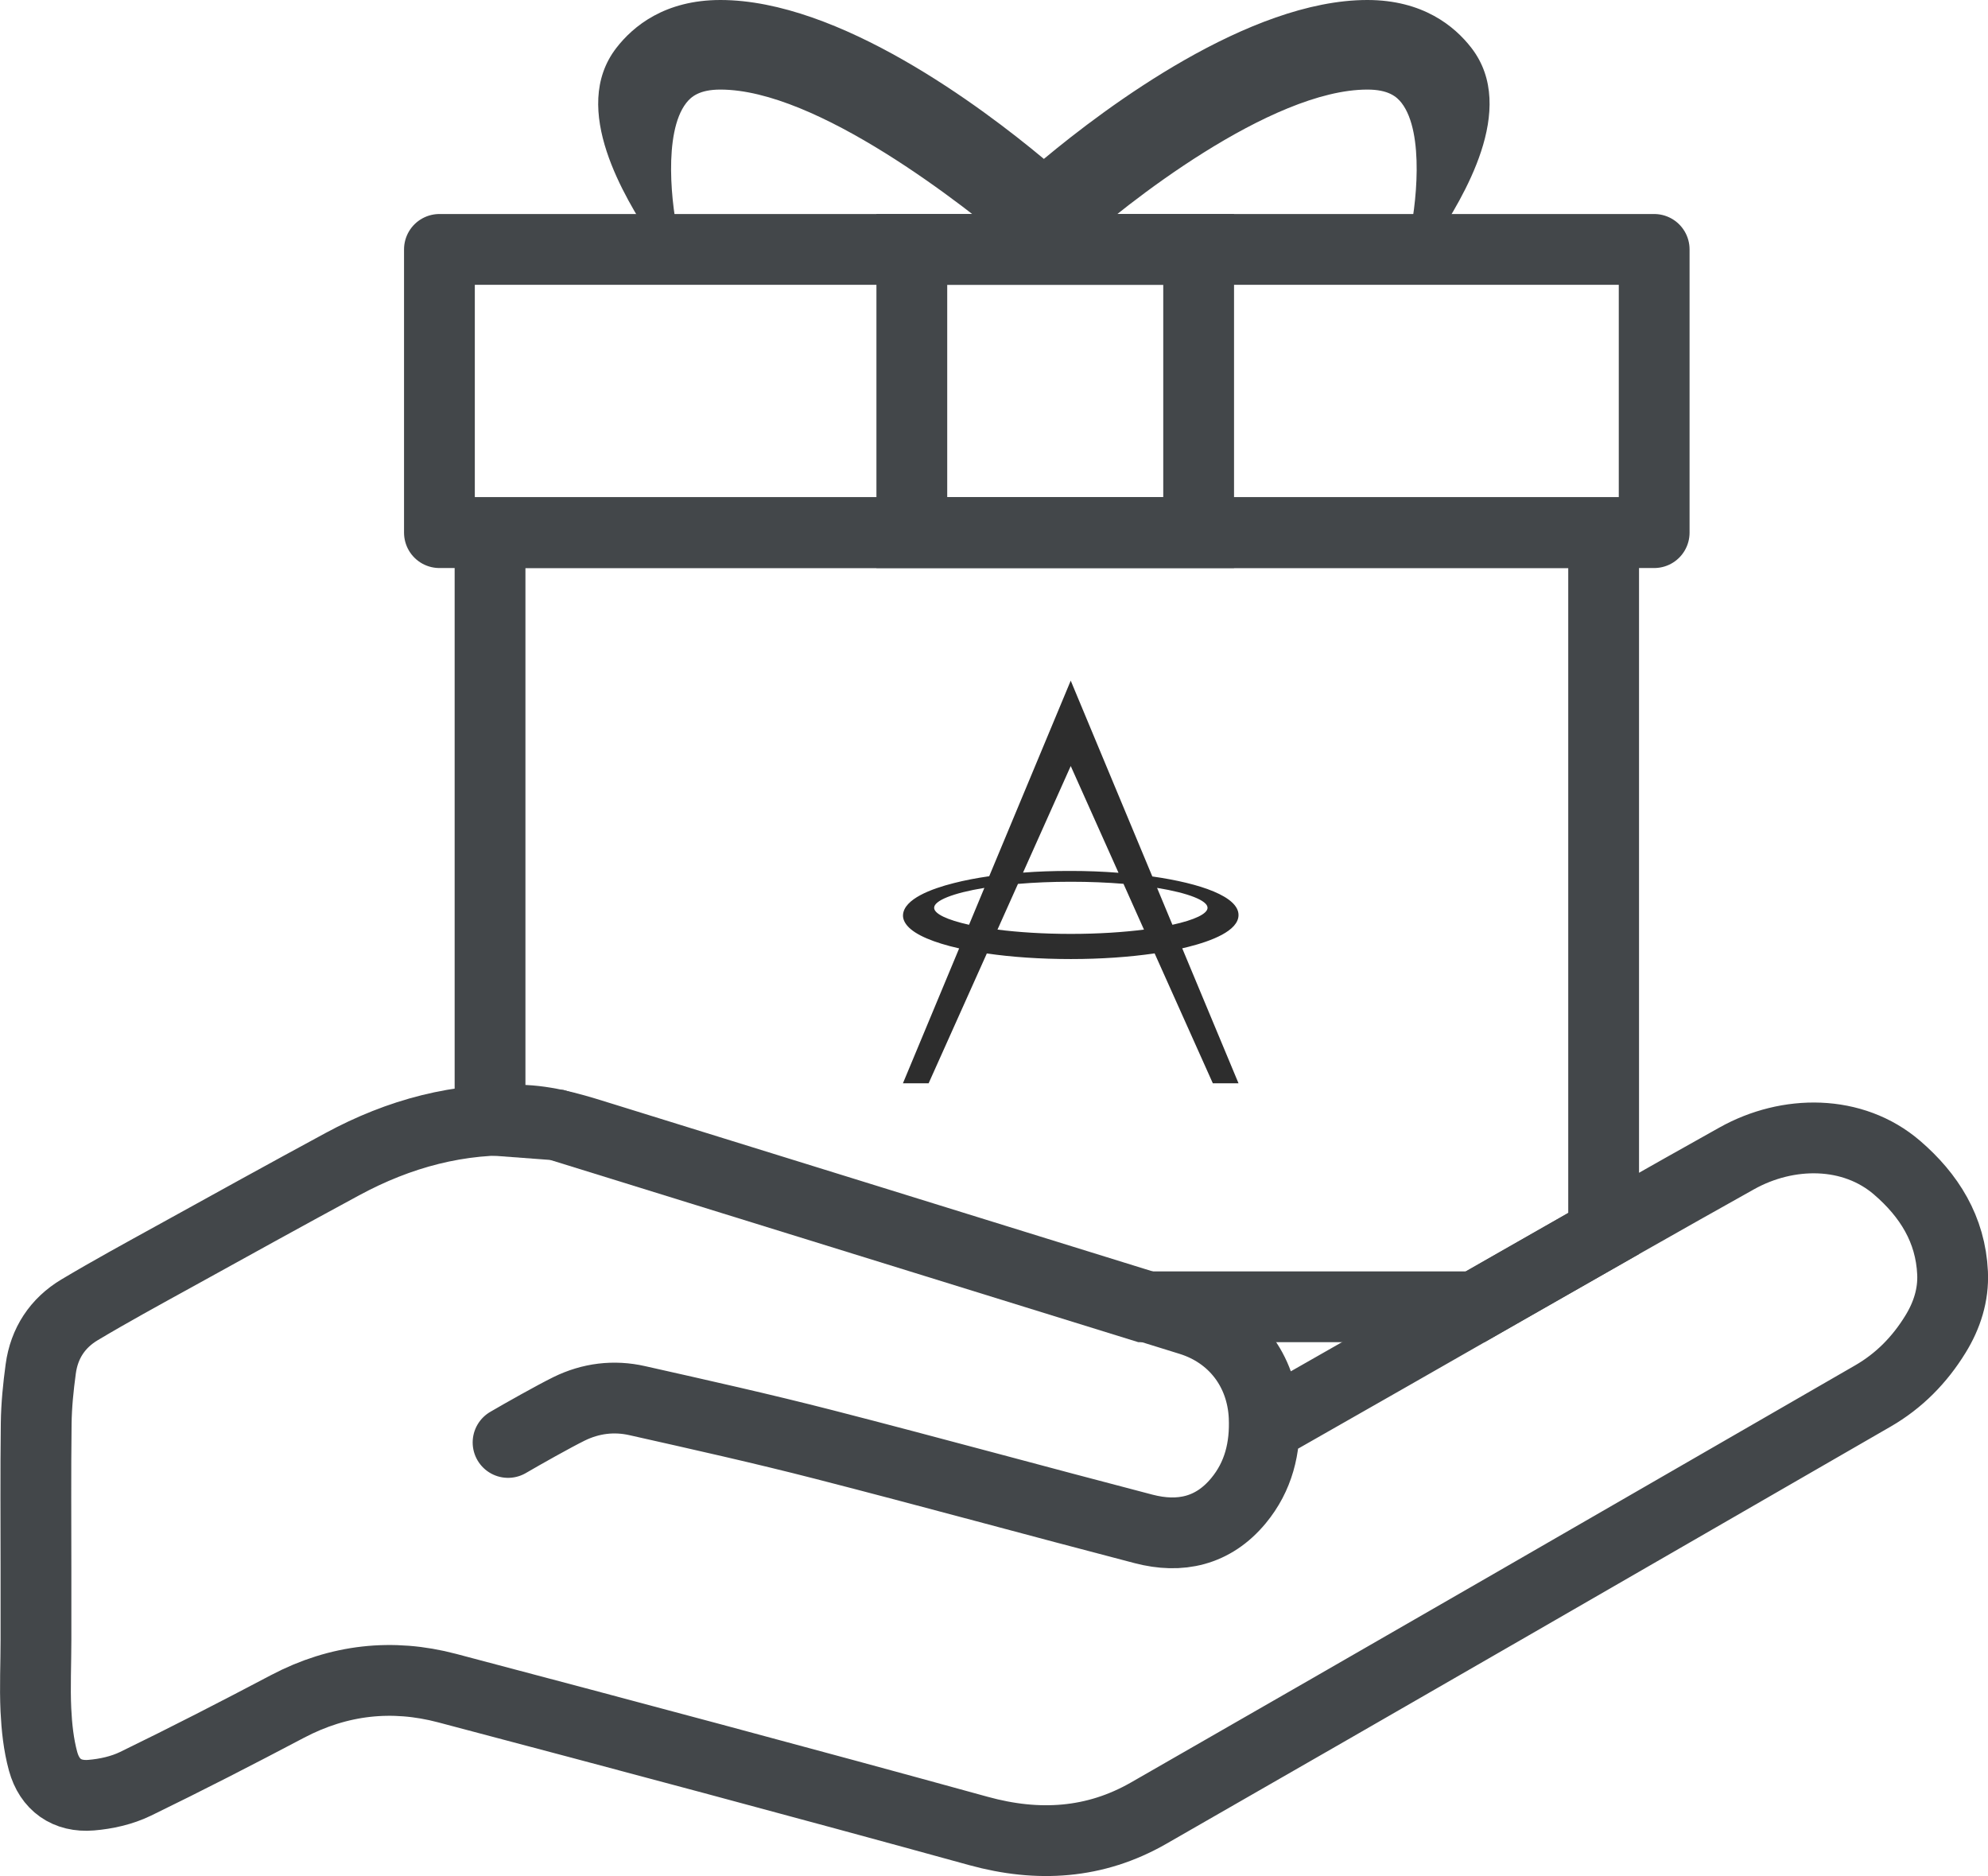
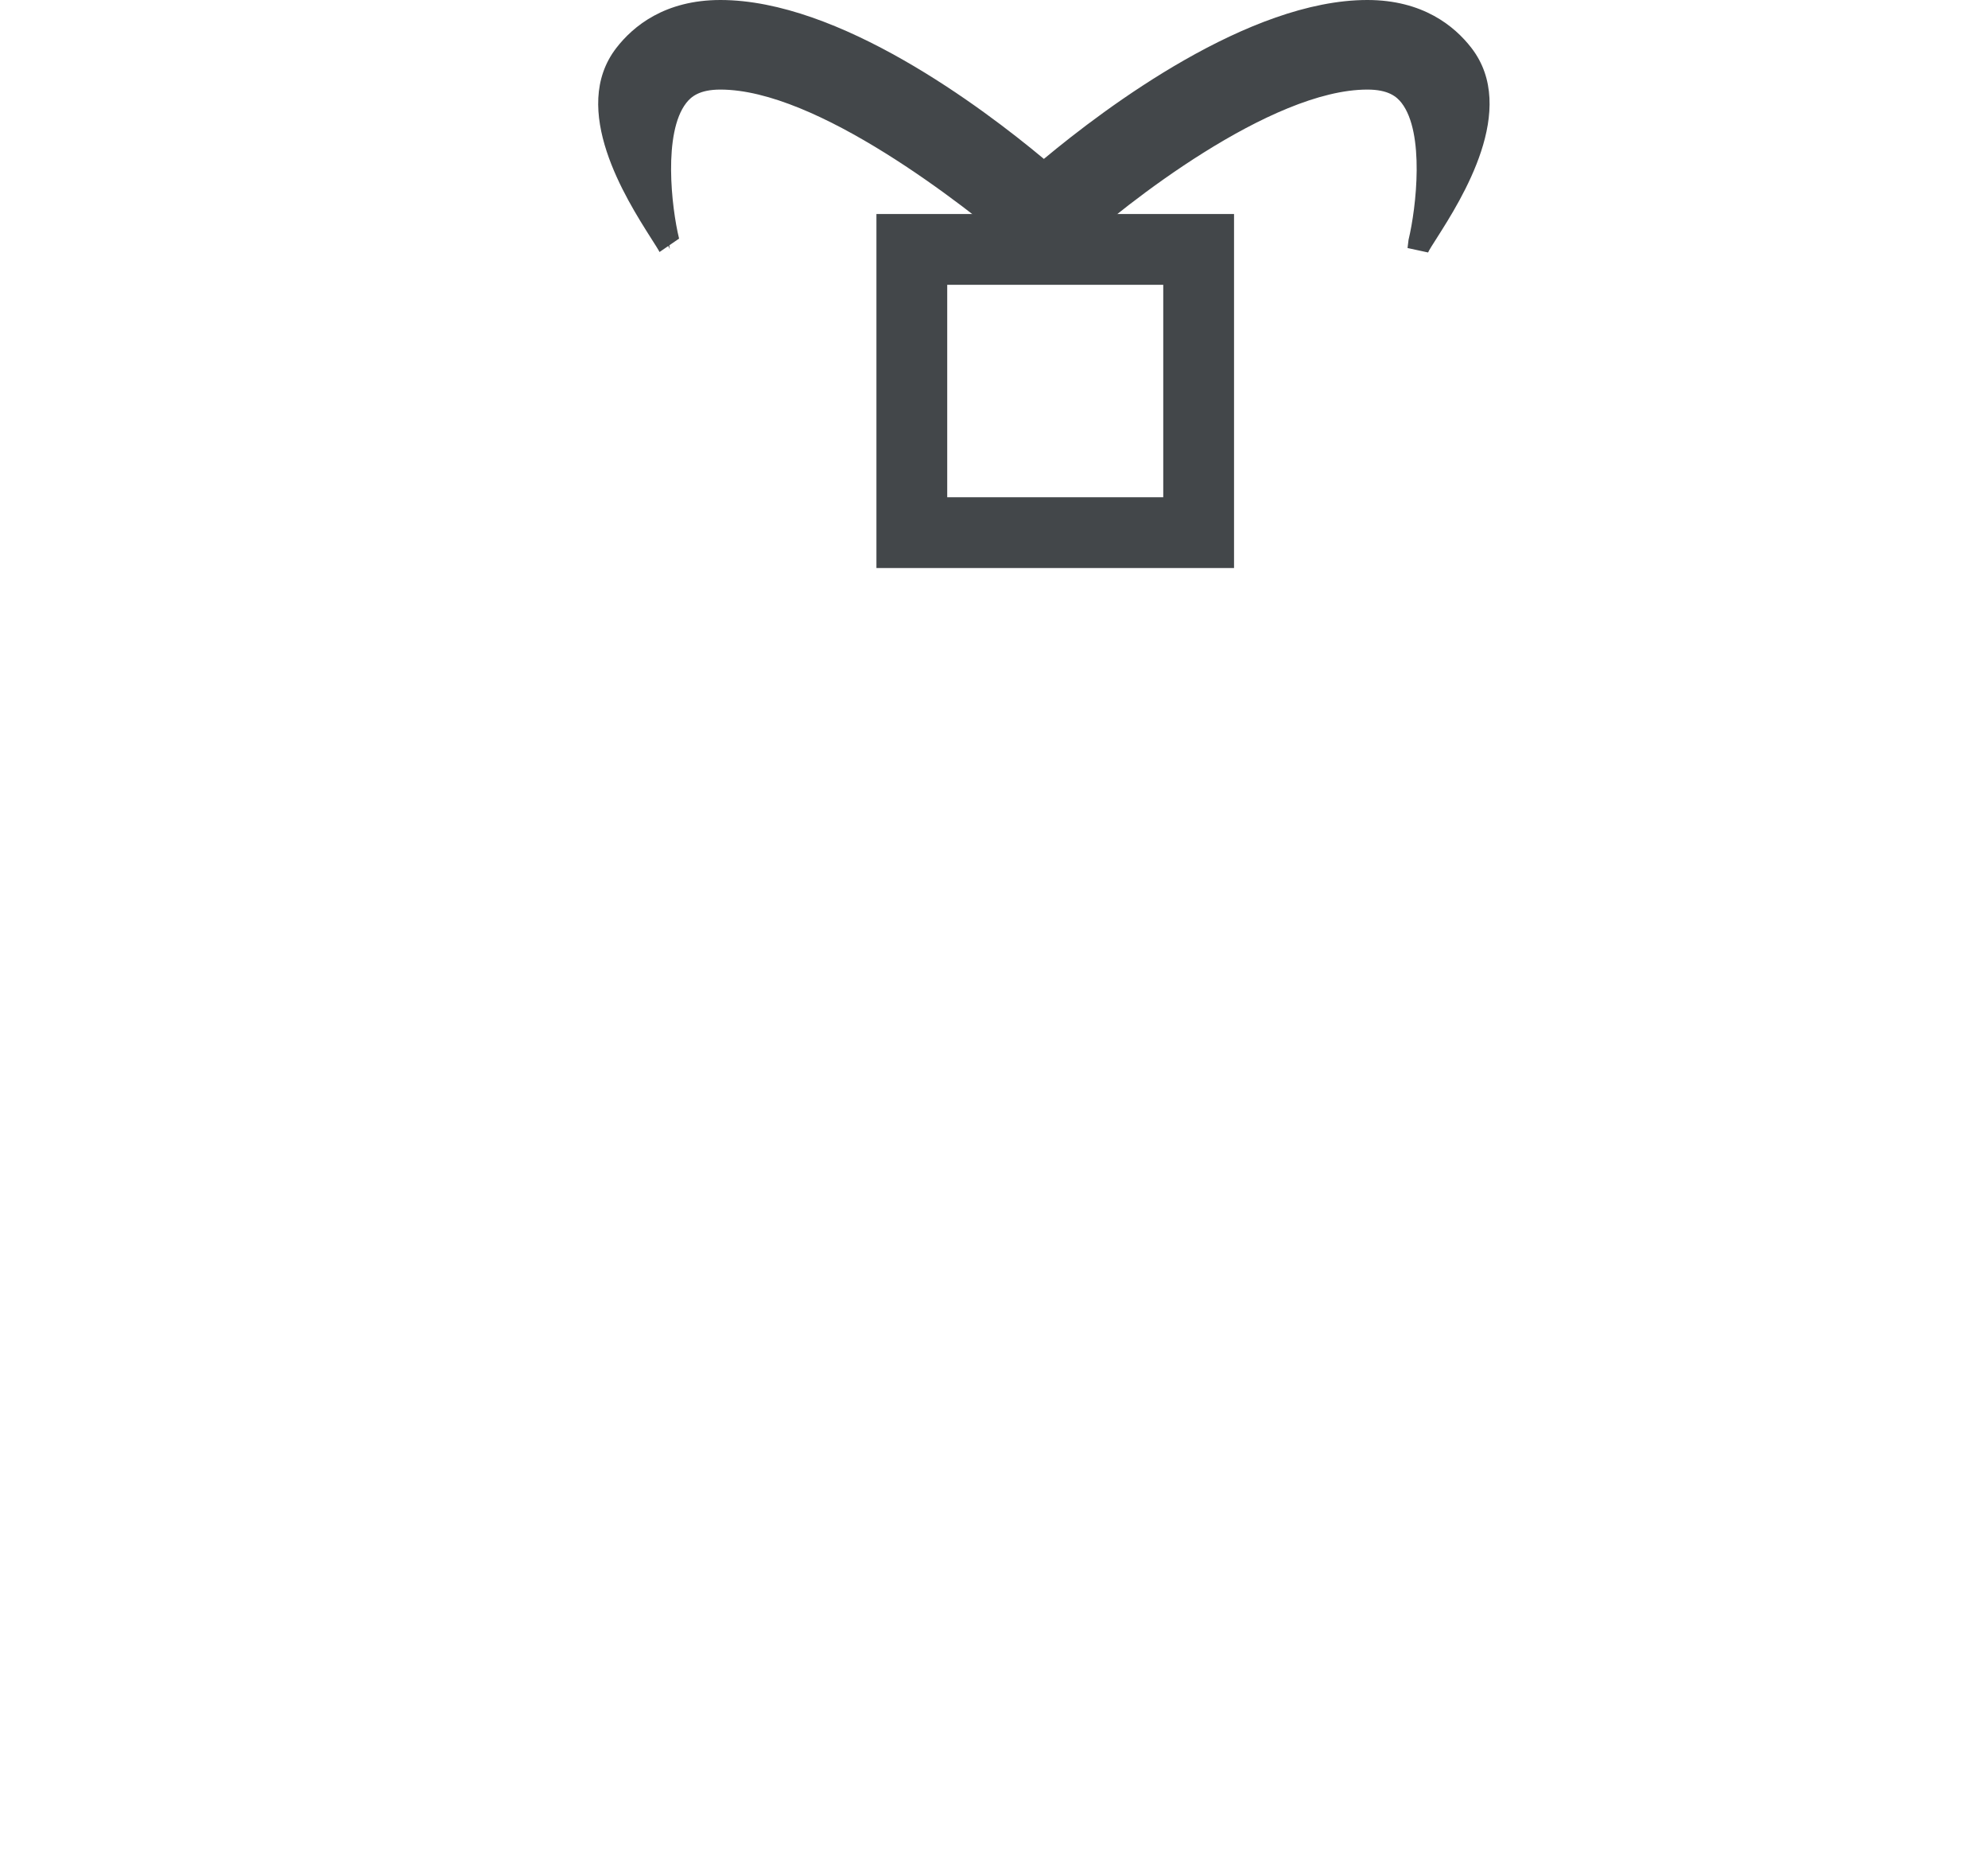
<svg xmlns="http://www.w3.org/2000/svg" width="25.923px" height="24.462px" viewBox="0 0 25.923 24.462" version="1.1">
  <title>Group 2</title>
  <g id="Page-1" stroke="none" stroke-width="1" fill="none" fill-rule="evenodd">
    <g id="Artboard" transform="translate(-600.538, -892)">
      <g id="Group-2" transform="translate(601, 892)">
        <g id="Iconography_Cathay_Reward_Yourself">
          <g id="Group" transform="translate(5.268, 0)">
-             <rect id="Rectangle" stroke="#43474A" stroke-width="0.923" stroke-linecap="round" stroke-linejoin="round" x="0" y="3.252" width="15.84" height="3.693" />
-             <polygon id="Path" stroke="#43474A" stroke-width="0.923" points="15.181 16.083 13.506 17.039 9.183 17.039 1.532 14.668 0.66 14.603 0.66 6.945 15.181 6.945" />
            <rect id="Rectangle" stroke="#43474A" stroke-width="0.923" x="6.16" y="3.252" width="3.74" height="3.693" />
            <path d="M12.624,3.234 L12.637,3.127 C12.739,2.702 12.848,1.732 12.546,1.342 C12.483,1.261 12.375,1.168 12.1,1.168 C10.843,1.168 8.937,2.663 8.309,3.24 L7.548,3.276 C6.827,2.663 4.921,1.168 3.664,1.168 C3.39,1.168 3.282,1.261 3.218,1.343 C2.916,1.732 3.025,2.702 3.125,3.111 L2.87,3.286 C2.862,3.267 2.805,3.177 2.755,3.099 C2.437,2.597 1.69,1.423 2.307,0.625 C2.527,0.34 2.941,0 3.664,0 C5.21,0 7.068,1.393 7.882,2.072 C8.697,1.393 10.557,0 12.1,0 C12.823,0 13.237,0.34 13.457,0.625 C14.074,1.423 13.327,2.598 13.008,3.1 C12.958,3.178 12.901,3.267 12.892,3.292 L12.624,3.234 Z" id="Path" fill="#43474A" fill-rule="nonzero" />
            <path d="M12.761,3.252 C12.805,3.075 14.036,1.6 13.349,0.71 C13.148,0.45 12.768,0.139 12.1,0.139 C10.525,0.139 8.575,1.666 7.882,2.253 C7.19,1.666 5.239,0.139 3.664,0.139 C2.997,0.139 2.617,0.45 2.415,0.71 C1.728,1.6 2.96,3.075 3.004,3.252 L2.991,3.145 C2.907,2.803 2.75,1.722 3.11,1.257 C3.186,1.159 3.326,1.029 3.664,1.029 C4.966,1.029 6.909,2.55 7.548,3.137 L8.216,3.137 C8.855,2.55 10.799,1.029 12.1,1.029 C12.439,1.029 12.579,1.159 12.655,1.257 C13.015,1.722 12.857,2.803 12.773,3.145 L12.761,3.252 Z" id="Path" fill="#43474A" fill-rule="nonzero" />
          </g>
-           <path d="M16.236,18.488 C18.071,17.447 20.343,16.133 22.185,15.104 C22.852,14.731 23.699,14.729 24.276,15.226 C24.693,15.585 24.973,16.029 24.999,16.599 C25.012,16.885 24.926,17.153 24.776,17.396 C24.57,17.732 24.3,18.006 23.96,18.202 C20.812,20.018 17.666,21.836 14.513,23.643 C13.817,24.041 13.076,24.088 12.298,23.874 C9.992,23.239 7.681,22.622 5.368,22.011 C4.652,21.822 3.955,21.899 3.289,22.249 C2.633,22.595 1.972,22.935 1.305,23.259 C1.128,23.345 0.922,23.391 0.726,23.407 C0.411,23.433 0.185,23.274 0.1,22.966 C0.041,22.75 0.017,22.521 0.006,22.297 C-0.008,21.994 0.007,21.69 0.007,21.386 C0.008,21.082 0.007,20.779 0.007,20.475 C0.007,19.837 0.002,19.198 0.01,18.56 C0.013,18.323 0.037,18.085 0.069,17.85 C0.114,17.514 0.289,17.25 0.575,17.079 C0.977,16.839 1.388,16.615 1.798,16.389 C2.531,15.984 3.265,15.578 4.001,15.18 C4.742,14.779 5.529,14.566 6.376,14.608 C6.741,14.626 7.083,14.739 7.428,14.846 C9.971,15.635 12.513,16.424 15.056,17.212 C15.626,17.389 15.994,17.87 16.022,18.472 C16.04,18.879 15.949,19.252 15.687,19.568 C15.357,19.966 14.926,20.06 14.449,19.935 C13.06,19.573 11.676,19.193 10.287,18.836 C9.478,18.628 8.662,18.446 7.848,18.263 C7.544,18.194 7.241,18.231 6.958,18.37 C6.754,18.471 6.36,18.693 6.163,18.808" id="Path" stroke="#43474A" stroke-width="0.923" stroke-linecap="round" />
        </g>
        <g id="1_iconography/icons1.0/utility/asia_miles" transform="translate(10, 8)">
          <rect id="background" fill-opacity="0" fill="#FFFFFF" x="0" y="0" width="7" height="7" />
-           <path d="M4.626,3.577 C5.037,3.644 5.284,3.743 5.284,3.836 L5.284,3.837 C5.284,3.914 5.116,3.995 4.826,4.058 L4.626,3.577 Z M3.502,4.177 C3.139,4.177 2.815,4.155 2.545,4.121 L2.812,3.525 C3.02,3.507 3.252,3.497 3.502,3.497 C3.75,3.497 3.981,3.507 4.188,3.524 L4.455,4.121 C4.186,4.155 3.863,4.177 3.502,4.177 L3.502,4.177 Z M1.719,3.837 L1.719,3.836 C1.719,3.743 1.964,3.644 2.374,3.577 L2.174,4.058 C1.886,3.994 1.719,3.914 1.719,3.837 L1.719,3.837 Z M3.5,1.988 L4.123,3.38 C3.92,3.364 3.71,3.356 3.502,3.356 L3.471,3.356 C3.268,3.356 3.068,3.363 2.878,3.378 L3.5,1.988 Z M5.688,3.931 L5.687,3.93 L5.688,3.93 C5.687,3.693 5.202,3.519 4.564,3.428 L3.5,0.875 L2.437,3.425 C2.27,3.449 2.114,3.479 1.974,3.515 C1.681,3.589 1.326,3.722 1.313,3.929 L1.313,3.929 L1.313,3.929 C1.31,3.978 1.331,4.027 1.37,4.072 C1.471,4.19 1.713,4.291 2.045,4.366 L1.312,6.125 L1.647,6.125 L2.406,4.432 C2.729,4.479 3.103,4.505 3.502,4.505 L3.502,4.505 C3.892,4.505 4.266,4.479 4.594,4.431 L5.353,6.125 L5.688,6.125 L4.954,4.365 C4.981,4.359 5.007,4.352 5.033,4.346 C5.331,4.271 5.688,4.138 5.688,3.931 L5.688,3.931 Z" id="icon" fill="#2D2D2D" />
        </g>
      </g>
    </g>
  </g>
</svg>